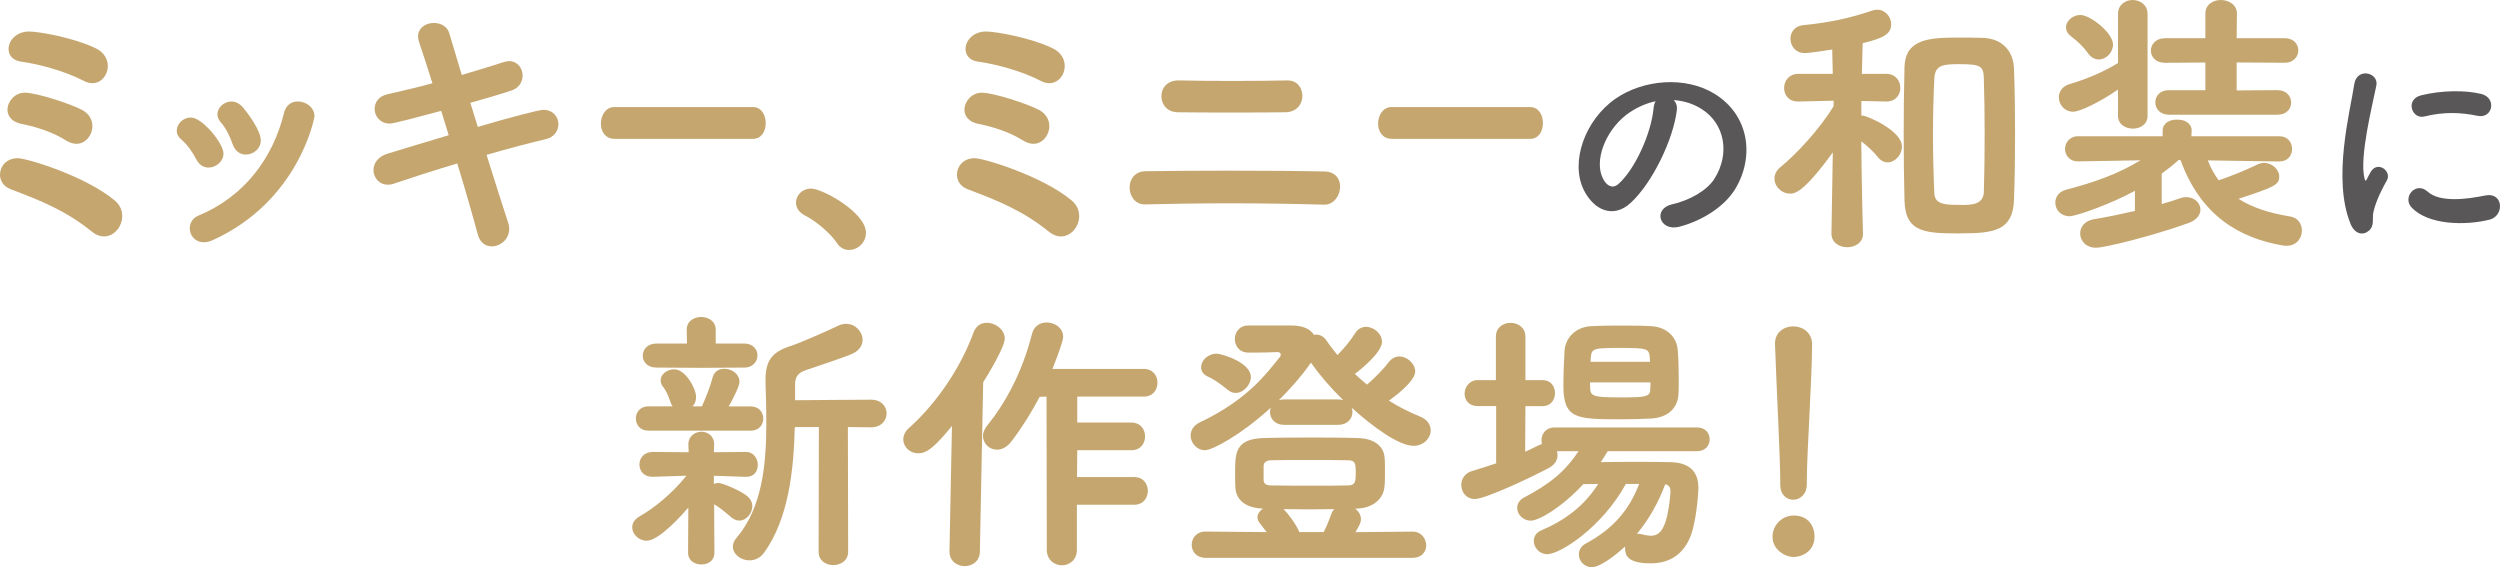
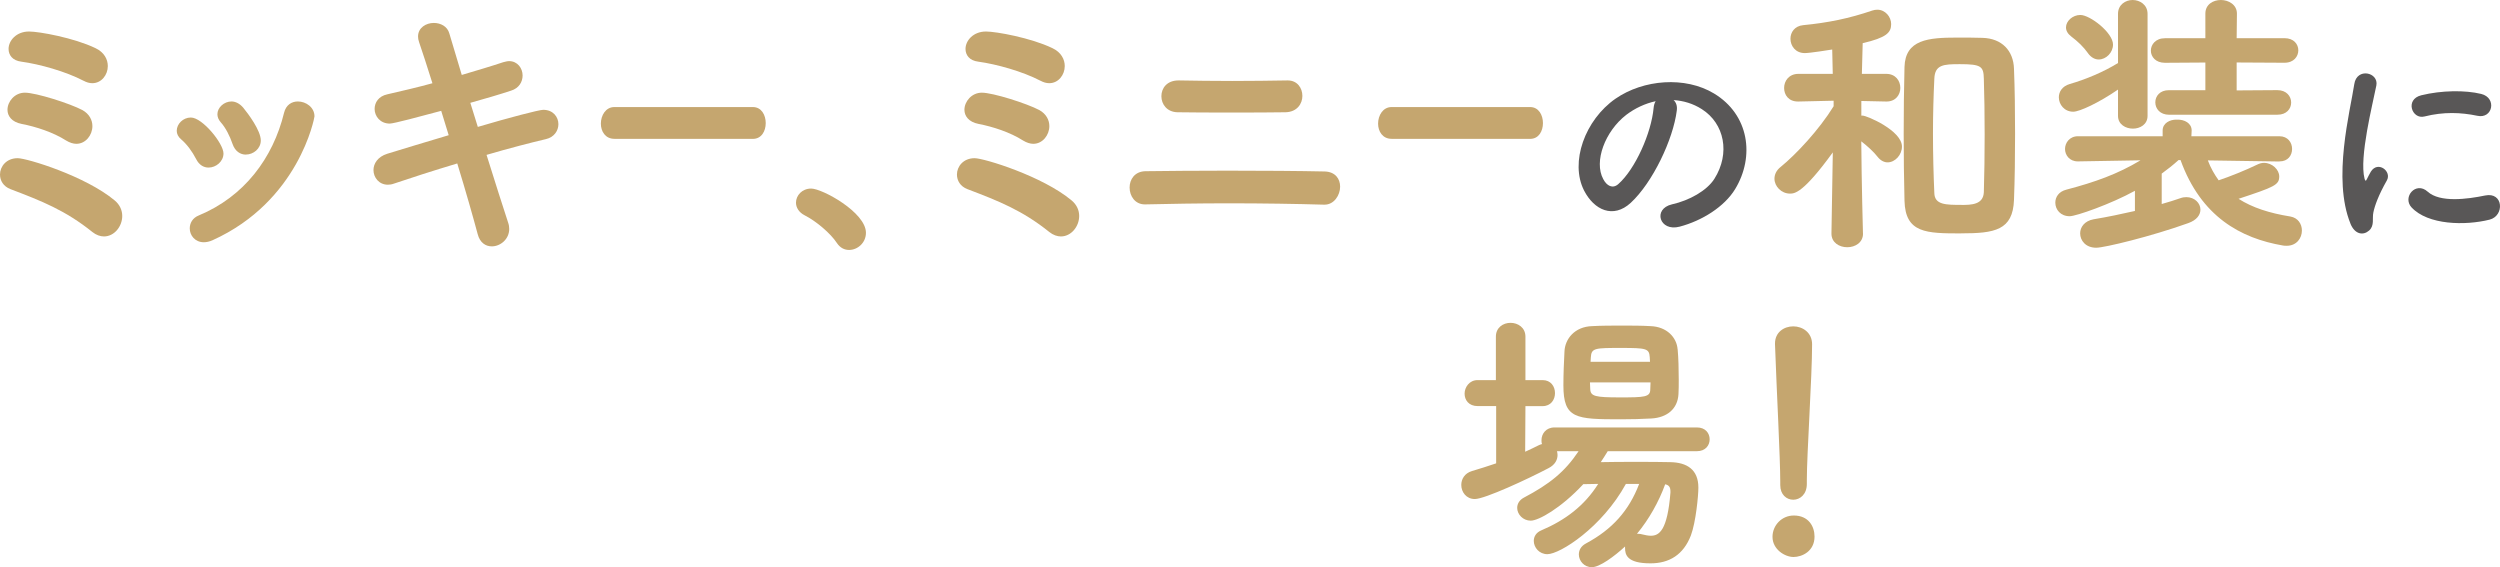
<svg xmlns="http://www.w3.org/2000/svg" id="uuid-fe7cd296-ab02-423c-955f-9b9cf5974ebf" data-name="レイヤー 2" viewBox="0 0 461 104.6">
  <defs>
    <style>
      .uuid-4e45e4f0-b789-4fbd-982b-aa6ed9ce35ff {
        fill: #595757;
      }

      .uuid-6d7c3fc6-7560-4345-891b-453dfa4011ce {
        fill: #c5a66f;
      }
    </style>
  </defs>
  <g id="uuid-4c84fe76-ddd5-487d-bb56-d972fd8d7557" data-name="レイヤ− 3">
    <g>
      <path class="uuid-6d7c3fc6-7560-4345-891b-453dfa4011ce" d="M17.03,42.78c-4.95-3.98-9.33-5.71-15.09-7.9-1.33-.51-1.94-1.58-1.94-2.7,0-1.48,1.17-3.01,3.26-3.01,1.73,0,12.54,3.31,17.9,7.8.97.82,1.38,1.84,1.38,2.86,0,1.94-1.48,3.77-3.37,3.77-.66,0-1.43-.25-2.14-.82ZM12.19,25.91c-2.4-1.53-5.56-2.55-8.21-3.06-1.84-.36-2.6-1.48-2.6-2.6,0-1.53,1.33-3.16,3.21-3.16,2.04,0,8.31,1.99,10.61,3.21,1.27.71,1.84,1.84,1.84,2.96,0,1.63-1.22,3.26-2.96,3.26-.56,0-1.22-.2-1.89-.61ZM15.4,14.89c-3.31-1.73-8.11-3.06-11.47-3.52-1.63-.2-2.35-1.22-2.35-2.35,0-1.53,1.43-3.21,3.77-3.21,1.89,0,8.31,1.17,12.24,3.06,1.63.76,2.29,2.09,2.29,3.31,0,1.63-1.17,3.16-2.86,3.16-.51,0-1.07-.15-1.63-.46Z" />
      <path class="uuid-6d7c3fc6-7560-4345-891b-453dfa4011ce" d="M38.45,30.9c-.87,0-1.73-.46-2.29-1.58-.71-1.38-1.68-2.7-2.75-3.62-.56-.46-.82-1.02-.82-1.58,0-1.27,1.17-2.45,2.6-2.45,2.14,0,6.02,4.79,6.02,6.63,0,1.48-1.38,2.6-2.75,2.6ZM37.59,44.67c-1.63,0-2.6-1.27-2.6-2.55,0-.97.51-1.94,1.68-2.4,8.36-3.47,13.67-10.56,15.71-18.92.36-1.48,1.43-2.09,2.55-2.09,1.48,0,3.06,1.07,3.06,2.75,0,.25-2.86,15.66-18.82,22.85-.56.25-1.12.36-1.58.36ZM45.34,28.51c-1.02,0-1.99-.61-2.45-1.94-.51-1.48-1.27-3.01-2.19-4.03-.41-.46-.61-.97-.61-1.48,0-1.22,1.22-2.35,2.6-2.35.71,0,1.48.36,2.14,1.12.92,1.12,3.26,4.23,3.26,6.07,0,1.53-1.38,2.6-2.75,2.6Z" />
      <path class="uuid-6d7c3fc6-7560-4345-891b-453dfa4011ce" d="M88.08,23.41c5.66-1.68,11.32-3.16,12.09-3.16,1.84,0,2.8,1.33,2.8,2.65,0,1.17-.76,2.4-2.29,2.75-2.8.66-6.78,1.68-10.96,2.91,1.58,5,3.01,9.59,3.98,12.49.15.41.2.82.2,1.17,0,1.89-1.63,3.21-3.21,3.21-1.12,0-2.19-.66-2.6-2.24-.82-3.06-2.19-7.9-3.77-13.05-4.44,1.33-8.67,2.7-11.68,3.72-.41.15-.76.2-1.12.2-1.63,0-2.65-1.33-2.65-2.7,0-1.17.76-2.45,2.55-3.01,2.86-.87,6.99-2.14,11.32-3.42l-1.38-4.49c-3.98,1.07-8.77,2.35-9.48,2.35-1.79,0-2.8-1.38-2.8-2.7,0-1.17.71-2.35,2.35-2.7,2.65-.61,5.51-1.27,8.31-2.04-.97-3.11-1.84-5.76-2.45-7.55-.15-.41-.2-.76-.2-1.07,0-1.63,1.48-2.5,2.91-2.5,1.22,0,2.5.61,2.86,1.94l2.29,7.65c2.75-.82,5.35-1.58,7.65-2.35.41-.1.77-.2,1.07-.2,1.58,0,2.5,1.33,2.5,2.65,0,1.17-.66,2.35-2.14,2.8-2.14.71-4.79,1.48-7.5,2.24l1.38,4.44Z" />
      <path class="uuid-6d7c3fc6-7560-4345-891b-453dfa4011ce" d="M113.29,25.6c-1.67,0-2.49-1.38-2.49-2.8,0-1.53.9-3.06,2.49-3.06h25.54c1.59,0,2.37,1.48,2.37,2.96s-.78,2.91-2.37,2.91h-25.54Z" />
      <path class="uuid-6d7c3fc6-7560-4345-891b-453dfa4011ce" d="M154.33,44.82c-1.17-1.79-3.82-4.03-5.92-5.1-1.12-.56-1.63-1.48-1.63-2.35,0-1.33,1.12-2.6,2.8-2.6,2.04,0,10.1,4.39,10.1,8.16,0,1.84-1.53,3.16-3.11,3.16-.82,0-1.63-.36-2.24-1.27Z" />
      <path class="uuid-6d7c3fc6-7560-4345-891b-453dfa4011ce" d="M193.49,42.78c-4.95-3.98-9.33-5.71-15.09-7.9-1.33-.51-1.94-1.58-1.94-2.7,0-1.48,1.17-3.01,3.26-3.01,1.73,0,12.54,3.31,17.9,7.8.97.82,1.38,1.84,1.38,2.86,0,1.94-1.48,3.77-3.37,3.77-.66,0-1.43-.25-2.14-.82ZM188.65,25.91c-2.4-1.53-5.56-2.55-8.21-3.06-1.84-.36-2.6-1.48-2.6-2.6,0-1.53,1.33-3.16,3.21-3.16,2.04,0,8.31,1.99,10.61,3.21,1.27.71,1.84,1.84,1.84,2.96,0,1.63-1.22,3.26-2.96,3.26-.56,0-1.22-.2-1.89-.61ZM191.86,14.89c-3.31-1.73-8.11-3.06-11.47-3.52-1.63-.2-2.35-1.22-2.35-2.35,0-1.53,1.43-3.21,3.77-3.21,1.89,0,8.31,1.17,12.24,3.06,1.63.76,2.29,2.09,2.29,3.31,0,1.63-1.17,3.16-2.86,3.16-.51,0-1.07-.15-1.63-.46Z" />
      <path class="uuid-6d7c3fc6-7560-4345-891b-453dfa4011ce" d="M244.14,37.74c-5.05-.15-11.37-.25-17.54-.25-5.61,0-11.12.1-15.4.2h-.1c-1.79,0-2.8-1.53-2.8-3.11,0-1.48.92-2.96,2.91-3.01,3.93-.05,9.48-.1,15.15-.1,6.58,0,13.36.05,17.9.15,1.99.05,2.86,1.38,2.86,2.8,0,1.58-1.12,3.32-2.86,3.32h-.1ZM237.05,20.7c-2.65.05-6.32.05-9.99.05s-7.29,0-9.94-.05c-1.94-.05-2.96-1.48-2.96-2.96s1.02-2.91,3.16-2.91h.15c2.75.05,6.22.1,9.74.1s7.14-.05,10.15-.1h.1c1.79,0,2.7,1.43,2.7,2.86s-.97,2.96-3.11,3.01Z" />
      <path class="uuid-6d7c3fc6-7560-4345-891b-453dfa4011ce" d="M256.61,25.6c-1.67,0-2.49-1.38-2.49-2.8,0-1.53.9-3.06,2.49-3.06h25.54c1.59,0,2.37,1.48,2.37,2.96s-.77,2.91-2.37,2.91h-25.54Z" />
      <path class="uuid-4e45e4f0-b789-4fbd-982b-aa6ed9ce35ff" d="M309.2,20.39c-.67,5.33-4.45,13.27-8.49,17.01-3.23,2.98-6.76,1.34-8.61-2.27-2.65-5.21.17-13.02,5.8-16.93,5.17-3.57,12.85-4.16,18.15-.97,6.51,3.91,7.56,11.64,3.91,17.64-1.97,3.24-6.09,5.84-10.25,6.93-3.7.97-5-3.28-1.39-4.12,3.19-.71,6.43-2.52,7.81-4.7,2.98-4.71,1.85-10.21-2.31-12.85-1.64-1.05-3.4-1.55-5.21-1.68.46.42.71,1.09.59,1.93ZM299.88,21.18c-3.91,3.02-6.01,8.61-4.24,11.85.63,1.22,1.72,1.85,2.77.92,3.15-2.77,6.09-9.45,6.51-13.99.04-.5.17-.97.38-1.3-1.93.42-3.82,1.3-5.42,2.52Z" />
      <path class="uuid-6d7c3fc6-7560-4345-891b-453dfa4011ce" d="M343.54,43.09c0,1.63-1.43,2.5-2.91,2.5s-2.91-.87-2.91-2.5v-.05l.25-14.94c-5.51,7.6-7.09,7.6-7.9,7.6-1.58,0-2.86-1.33-2.86-2.75,0-.71.31-1.53,1.17-2.19,2.75-2.24,7.04-6.78,9.74-11.17v-1.02l-6.48.15h-.1c-1.73,0-2.55-1.22-2.55-2.5s.87-2.6,2.65-2.6h6.32l-.1-4.49c-.61.1-4.13.66-5.05.66-1.73,0-2.65-1.33-2.65-2.65,0-1.17.76-2.35,2.35-2.5,4.64-.46,8.41-1.22,12.75-2.7.31-.1.61-.15.92-.15,1.48,0,2.55,1.33,2.55,2.65,0,1.58-.87,2.5-5.25,3.52l-.15,5.66h4.49c1.73,0,2.6,1.28,2.6,2.6,0,1.22-.82,2.5-2.55,2.5h-.05l-4.59-.1v2.7h.25c.76,0,7.24,2.75,7.24,5.71,0,1.53-1.27,2.91-2.65,2.91-.61,0-1.28-.31-1.84-1.02-.71-.92-1.89-1.99-3.01-2.86.05,7.5.31,16.98.31,16.98v.05ZM361.64,43.04c-6.43,0-10.3-.05-10.45-6.02-.1-3.93-.15-8.16-.15-12.34s.05-8.47.15-12.34c.15-5.05,4.39-5.41,9.69-5.41,1.63,0,3.31,0,4.69.05,3.57.1,5.71,2.35,5.81,5.71.15,3.72.2,7.85.2,11.98s-.05,8.36-.2,12.19c-.2,5.61-3.57,6.17-9.74,6.17ZM361.69,37.79c1.84,0,4.03-.05,4.13-2.35.1-3.26.15-6.94.15-10.61s-.05-7.24-.15-10.3c-.05-2.29-.46-2.7-4.44-2.7-3.01,0-4.59.1-4.69,2.7-.15,3.06-.25,6.53-.25,10.05,0,3.83.1,7.7.25,11.01.05,2.19,2.14,2.19,5,2.19Z" />
      <path class="uuid-6d7c3fc6-7560-4345-891b-453dfa4011ce" d="M420.29,29.78l-13.16-.2c.51,1.38,1.22,2.6,1.99,3.67,1.99-.66,5.05-1.89,7.14-2.91.41-.2.82-.31,1.22-.31,1.53,0,2.81,1.27,2.81,2.5,0,1.58-.87,1.94-7.5,4.13,2.55,1.63,5.71,2.65,9.54,3.26,1.43.25,2.14,1.38,2.14,2.6,0,1.38-.97,2.8-2.8,2.8-.25,0-.46,0-.71-.05-7.75-1.33-15.09-5.3-18.87-15.76h-.36c-1.02.92-2.04,1.73-3.11,2.5v5.61c1.27-.36,2.4-.71,3.42-1.07.41-.15.77-.2,1.12-.2,1.53,0,2.6,1.12,2.6,2.29,0,.97-.66,1.94-2.24,2.5-6.83,2.45-15.45,4.54-16.98,4.54-1.94,0-2.96-1.33-2.96-2.65,0-1.12.77-2.29,2.5-2.6,2.5-.41,5.15-.97,7.6-1.53v-3.72c-4.44,2.45-10.86,4.69-12.03,4.69-1.68,0-2.65-1.22-2.65-2.5,0-1.02.61-2.04,2.04-2.4,5.25-1.38,9.43-2.86,13.67-5.41l-11.52.2h-.05c-1.53,0-2.35-1.17-2.35-2.29s.82-2.35,2.4-2.35h15.6v-1.07c0-1.33,1.33-2.04,2.65-1.99,1.38-.05,2.7.66,2.7,1.99v.05l-.05,1.02h16.22c1.58,0,2.35,1.17,2.35,2.35s-.77,2.29-2.29,2.29h-.05ZM390.56,16.52c-3.57,2.45-7.09,4.08-8.26,4.08-1.63,0-2.65-1.33-2.65-2.65,0-1.02.61-2.04,1.99-2.45,3.01-.87,6.27-2.24,8.92-3.88V2.55c0-1.68,1.38-2.55,2.7-2.55s2.75.87,2.75,2.55v18.82c0,1.58-1.38,2.35-2.7,2.35s-2.75-.76-2.75-2.35v-4.84ZM385.05,9.84c-.87-1.22-1.89-2.19-3.11-3.11-.66-.51-.97-1.07-.97-1.68,0-1.17,1.22-2.29,2.65-2.29,1.78,0,6.02,3.26,6.02,5.46,0,1.48-1.27,2.75-2.65,2.75-.66,0-1.38-.36-1.94-1.12ZM399.99,21.16c-1.68,0-2.55-1.12-2.55-2.29s.87-2.24,2.5-2.24h6.73v-5.1l-7.45.05c-1.73,0-2.6-1.12-2.6-2.24s.87-2.29,2.6-2.29h7.45V2.5c0-1.68,1.43-2.5,2.86-2.5s2.96.87,2.96,2.5l-.05,4.54h8.82c1.73,0,2.55,1.12,2.55,2.24s-.82,2.29-2.55,2.29l-8.82-.05v5.15l7.5-.05c1.68,0,2.55,1.12,2.55,2.29s-.87,2.24-2.5,2.24h-19.99Z" />
      <path class="uuid-4e45e4f0-b789-4fbd-982b-aa6ed9ce35ff" d="M433.42,41.22c-3.36-8.28-.04-20.71.71-25.71.46-3.11,4.54-2.18,4.07.25-.67,3.4-3.19,13.27-2.18,17.18.13.55.29.42.46.04.08-.21.55-1.05.71-1.34,1.3-2.06,3.91-.04,2.94,1.64-1.55,2.73-2.23,4.66-2.48,5.88-.25,1.13.25,2.44-.8,3.36-1.05.92-2.6.76-3.44-1.3ZM444.68,38.24c-1.72-1.89.8-4.87,2.98-2.9,2.27,2.06,7.31,1.39,10.59.71,3.4-.71,3.61,3.74.84,4.45-4.49,1.13-11.38,1.01-14.41-2.27ZM447.07,21.48c-2.31.59-3.65-3.15-.59-3.91,3.74-.92,8.11-.97,11.05-.25s2.14,4.66-.71,4.03c-3.02-.63-6.22-.76-9.75.13Z" />
-       <path class="uuid-6d7c3fc6-7560-4345-891b-453dfa4011ce" d="M131.73,102c0,1.38-1.17,2.09-2.4,2.09s-2.45-.71-2.45-2.19l.05-8.31c-.82.97-5.3,6.12-7.7,6.12-1.43,0-2.65-1.22-2.65-2.45,0-.76.41-1.53,1.43-2.09,2.55-1.43,5.97-4.18,8.57-7.45l-6.17.2c-1.58.05-2.5-.97-2.5-2.29,0-1.12.82-2.29,2.45-2.29h.05l6.58.05-.05-1.33c-.05-1.63,1.22-2.45,2.4-2.45s2.35.77,2.35,2.35v.1l-.05,1.33,5.86-.05h.05c1.43,0,2.19,1.22,2.19,2.4s-.71,2.19-2.14,2.19h-.1l-5.86-.2v1.53c.25-.15.56-.2.82-.2.76,0,4.18,1.43,5.35,2.45.61.51.92,1.17.92,1.84,0,1.33-1.12,2.65-2.4,2.65-.51,0-.97-.2-1.48-.61-1.07-.92-2.24-1.89-3.16-2.4l.05,8.97v.05ZM119.54,79.41c-1.53,0-2.29-1.12-2.29-2.24s.77-2.24,2.29-2.24h4.49c-.15-.2-.31-.51-.41-.82-.46-1.43-.92-2.24-1.33-2.75-.36-.41-.46-.87-.46-1.22,0-1.17,1.22-2.04,2.5-2.04,2.09,0,4.03,3.57,4.03,5.1,0,.71-.25,1.33-.66,1.73h1.73c.66-1.43,1.53-3.62,1.94-5.2.31-1.28,1.22-1.73,2.19-1.73,1.38,0,2.8.97,2.8,2.4,0,.97-1.58,3.82-1.99,4.54h4.03c1.58,0,2.35,1.12,2.35,2.24s-.76,2.24-2.35,2.24h-18.87ZM129.33,67.83l-8.31-.05c-1.68,0-2.5-1.12-2.5-2.19s.82-2.24,2.5-2.24h5.66l-.05-2.5v-.05c0-1.58,1.33-2.35,2.65-2.35s2.7.76,2.7,2.35v2.55h5.3c1.58,0,2.4,1.12,2.4,2.19s-.82,2.24-2.4,2.24l-7.96.05ZM151,78.75h-4.44c-.2,8.06-1.17,16.88-5.61,23.1-.76,1.07-1.78,1.48-2.75,1.48-1.58,0-3.06-1.12-3.06-2.55,0-.51.2-1.07.66-1.58,4.69-5.51,5.51-13.36,5.51-21.01,0-2.6-.05-5.15-.15-7.6v-.46c0-3.67,1.17-5.25,4.79-6.38,1.58-.51,7.04-2.91,8.57-3.67.51-.26,1.02-.36,1.53-.36,1.68,0,3.01,1.43,3.01,2.96,0,.97-.56,1.94-1.89,2.55-1.33.61-7.6,2.7-8.52,3.01-1.48.46-2.04,1.27-2.04,2.65v2.91l6.37-.05,7.6-.05h.05c1.89,0,2.86,1.27,2.86,2.5,0,1.33-.97,2.6-2.91,2.6l-4.23-.05.05,23c0,1.63-1.38,2.45-2.75,2.45s-2.7-.82-2.7-2.45l.05-23Z" />
-       <path class="uuid-6d7c3fc6-7560-4345-891b-453dfa4011ce" d="M175.08,101.69l.46-23.15c-3.26,4.03-4.69,5.05-6.22,5.05s-2.75-1.17-2.75-2.55c0-.71.31-1.48,1.07-2.14,4.84-4.33,9.38-10.76,11.88-17.59.46-1.28,1.43-1.79,2.45-1.79,1.63,0,3.31,1.28,3.31,2.91,0,1.53-3.01,6.53-3.98,8.06l-.61,31.21c0,1.79-1.43,2.7-2.8,2.7s-2.8-.92-2.8-2.65v-.05ZM198.58,93.07v8.31c0,1.89-1.38,2.86-2.75,2.86s-2.8-.97-2.8-2.86l-.05-28.25-1.27.05c-1.48,2.8-3.11,5.46-5.2,8.21-.82,1.07-1.79,1.53-2.65,1.53-1.43,0-2.6-1.12-2.6-2.55,0-.61.26-1.22.77-1.89,3.21-3.93,6.43-9.64,8.26-16.88.36-1.48,1.53-2.14,2.7-2.14,1.53,0,3.06,1.02,3.06,2.65,0,.66-.87,3.16-1.99,5.92h16.88c1.68,0,2.5,1.27,2.5,2.55s-.82,2.55-2.5,2.55h-12.29v4.79h10c1.68,0,2.5,1.28,2.5,2.55s-.82,2.55-2.5,2.55h-10l-.05,4.95h10.56c1.68,0,2.5,1.28,2.5,2.55s-.82,2.55-2.5,2.55h-10.56Z" />
-       <path class="uuid-6d7c3fc6-7560-4345-891b-453dfa4011ce" d="M236.84,78.34c-1.79,0-2.65-1.17-2.65-2.35,0-.25.05-.56.15-.82-5.46,5-10.76,7.85-12.14,7.85-1.53,0-2.65-1.38-2.65-2.7,0-.92.51-1.84,1.63-2.4,9.03-4.28,12.49-9.23,14.74-11.98.2-.2.25-.41.25-.56,0-.31-.25-.46-.66-.46-1.58.05-2.19.1-3.88.1h-1.43c-1.68,0-2.5-1.28-2.5-2.5s.82-2.5,2.5-2.5h7.96c2.19,0,3.52.71,4.13,1.73.15-.05.31-.05.46-.05.66,0,1.33.36,1.84,1.07.61.92,1.33,1.84,2.04,2.7,1.27-1.28,2.5-2.8,3.26-4.03.51-.82,1.27-1.17,1.99-1.17,1.48,0,2.96,1.28,2.96,2.75,0,1.94-3.82,5.05-5,5.92.71.71,1.48,1.33,2.24,1.99,1.53-1.33,3.16-3.01,4.03-4.18.56-.71,1.22-1.02,1.94-1.02,1.43,0,2.91,1.33,2.91,2.75,0,.46-.1,1.94-4.84,5.41,1.78,1.12,3.72,2.09,5.71,2.91,1.38.56,1.99,1.53,1.99,2.55,0,1.43-1.28,2.86-3.16,2.86-2.7,0-7.55-3.52-11.42-7.04.1.25.15.56.15.82,0,1.17-.87,2.35-2.65,2.35h-9.89ZM222.35,102.87c-1.73,0-2.6-1.17-2.6-2.4s.87-2.45,2.55-2.45h.05l11.22.1-1.33-1.73c-.25-.36-.36-.66-.36-1.02,0-.61.41-1.17,1.02-1.58-2.65-.1-4.95-1.17-5.1-3.93-.05-.71-.05-1.73-.05-2.7,0-3.62.05-6.22,5.2-6.38,3.11-.1,5.97-.1,8.82-.1s5.66,0,8.57.1c3.11.05,4.74,1.53,4.95,3.37.1.66.1,1.73.1,2.8s0,2.14-.1,2.86c-.2,2.09-1.99,3.88-5.15,3.98h-.25c.66.51,1.07,1.17,1.07,1.99,0,.36-.1.87-1.02,2.35l10.5-.1h.05c1.58,0,2.5,1.28,2.5,2.55,0,1.17-.82,2.29-2.55,2.29h-38.09ZM226.43,71.91c-1.48-1.22-2.8-2.09-3.57-2.4-.97-.41-1.38-1.07-1.38-1.79,0-1.22,1.22-2.5,2.86-2.5.97,0,6.32,1.63,6.32,4.28,0,1.48-1.38,2.96-2.8,2.96-.46,0-.97-.15-1.43-.56ZM233.01,88.54c.05.61.36.97,1.43.97,2.4.05,5.3.05,8.16.05,2.14,0,4.18,0,6.02-.05,1.33,0,1.38-.82,1.38-2.29,0-1.79-.1-2.35-1.48-2.35-2.14-.05-4.54-.05-6.99-.05s-4.9,0-7.14.05c-1.07,0-1.38.61-1.38,1.02v2.65ZM246.73,73.65c.36,0,.66.05.97.15-2.35-2.29-4.44-4.74-5.97-6.93l-.1.15c-1.63,2.35-3.62,4.59-5.81,6.78.31-.1.66-.15,1.02-.15h9.89ZM244.08,98.12c.61-1.17,1.07-2.35,1.43-3.37.1-.36.31-.61.51-.87-1.53,0-3.11.05-4.64.05s-3.11-.05-4.69-.05c.92.92,2.24,2.7,2.91,4.23h4.49Z" />
      <path class="uuid-6d7c3fc6-7560-4345-891b-453dfa4011ce" d="M296.45,83.23c-.41.66-.82,1.33-1.27,1.99,1.99-.05,4.28-.05,6.53-.05s4.49,0,6.27.05c3.11.05,5.2,1.38,5.2,4.69,0,1.48-.46,6.37-1.38,8.82-1.38,3.57-3.98,5.15-7.45,5.15-4.39,0-4.69-1.63-4.69-2.86v-.25c-1.99,1.84-4.69,3.82-6.12,3.82s-2.4-1.17-2.4-2.35c0-.76.36-1.53,1.33-2.04,4.84-2.6,7.9-6.02,9.79-10.96h-2.45c-4.39,8.01-12.14,12.95-14.48,12.95-1.48,0-2.5-1.22-2.5-2.45,0-.77.41-1.53,1.38-1.94,4.44-1.89,7.96-4.54,10.5-8.57l-2.75.05c-4.13,4.44-8.26,6.73-9.69,6.73s-2.5-1.17-2.5-2.35c0-.71.36-1.43,1.22-1.89,4.74-2.5,7.55-4.74,10.1-8.57h-3.98c.05.2.1.46.1.71,0,.87-.46,1.79-1.63,2.4-3.77,1.99-11.78,5.71-13.62,5.71-1.58,0-2.5-1.28-2.5-2.6,0-1.07.61-2.14,1.94-2.55,1.53-.46,3.01-.92,4.49-1.43v-10.56h-3.42c-1.63,0-2.4-1.12-2.4-2.29s.87-2.5,2.4-2.5h3.37v-8.01c0-1.68,1.33-2.55,2.7-2.55s2.75.87,2.75,2.55v8.01h3.16c1.53,0,2.29,1.17,2.29,2.4s-.77,2.4-2.29,2.4h-3.16l-.05,8.41c.92-.41,1.73-.82,2.55-1.22.2-.1.41-.15.56-.2-.1-.25-.1-.46-.1-.71,0-1.17.82-2.35,2.4-2.35h26.26c1.58,0,2.35,1.07,2.35,2.19s-.77,2.19-2.35,2.19h-16.47ZM309.36,64.42c.15,1.63.2,3.67.2,5.56,0,.97,0,1.89-.05,2.7-.15,2.75-2.14,4.33-5,4.49-1.73.1-3.67.15-5.61.15-8.36,0-10.61-.1-10.61-6.27,0-2.04.1-4.44.2-6.27.1-2.24,1.84-4.54,5.1-4.64,1.84-.1,3.67-.1,5.46-.1s3.62,0,5.3.1c3.01.1,4.84,2.09,5,4.28ZM293.19,70.53c0,.46.05.87.05,1.22.05,1.33.92,1.53,5.46,1.53s5.61-.05,5.61-1.48c0-.36.05-.82.05-1.28h-11.17ZM304.21,65.84c-.1-1.58-.66-1.68-5.25-1.68-4.84,0-5.51,0-5.61,1.73l-.05.82h10.96l-.05-.87ZM301.86,98.43c.25,0,.61,0,.92.1.61.15,1.17.26,1.63.26,1.53,0,3.06-.92,3.62-7.96v-.2c0-.77-.25-1.17-.97-1.33-1.17,3.21-2.96,6.42-5.2,9.13Z" />
      <path class="uuid-6d7c3fc6-7560-4345-891b-453dfa4011ce" d="M330.73,102.71c-1.58,0-3.88-1.38-3.88-3.72,0-2.09,1.68-3.93,3.93-3.93,2.7,0,3.82,1.99,3.82,3.88,0,2.75-2.35,3.77-3.88,3.77ZM328.28,88.94c0-4.54-.66-16.67-.97-25.45v-.15c0-2.09,1.68-3.16,3.37-3.16s3.47,1.12,3.47,3.31c0,5.97-.97,20.19-.97,25.04v.71c0,1.94-1.27,2.91-2.5,2.91s-2.4-.92-2.4-2.7v-.51Z" />
    </g>
  </g>
</svg>